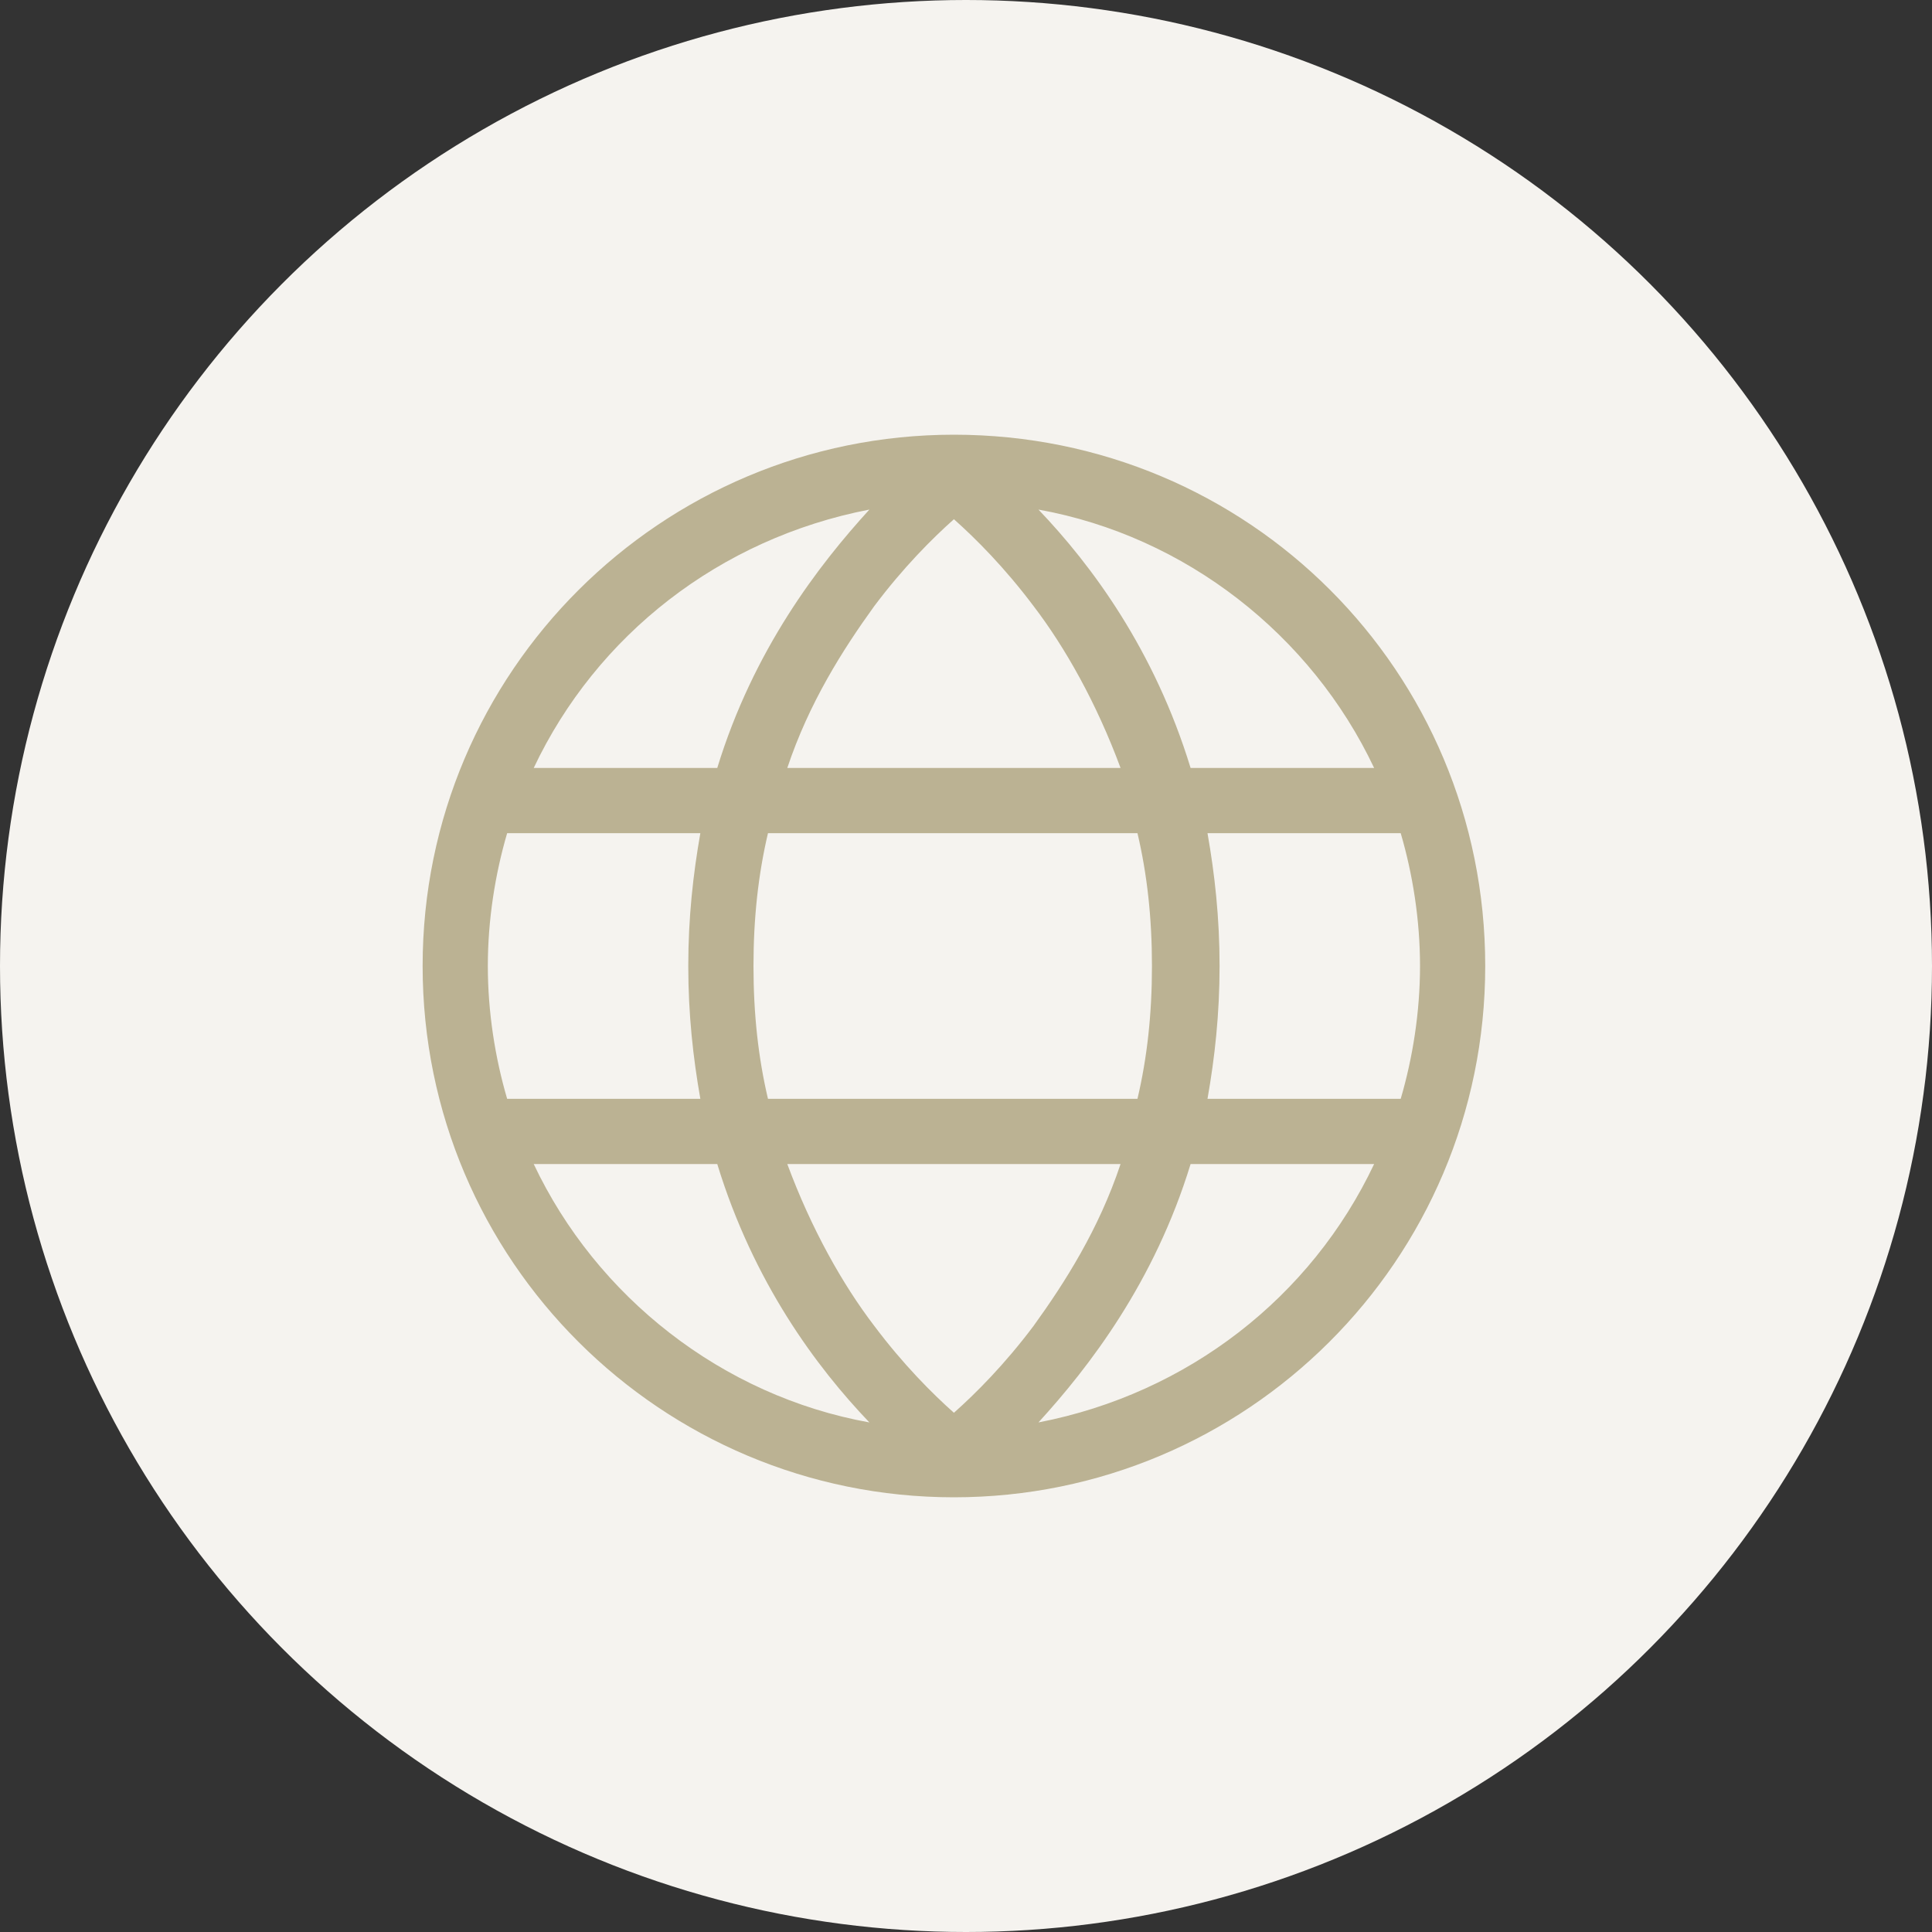
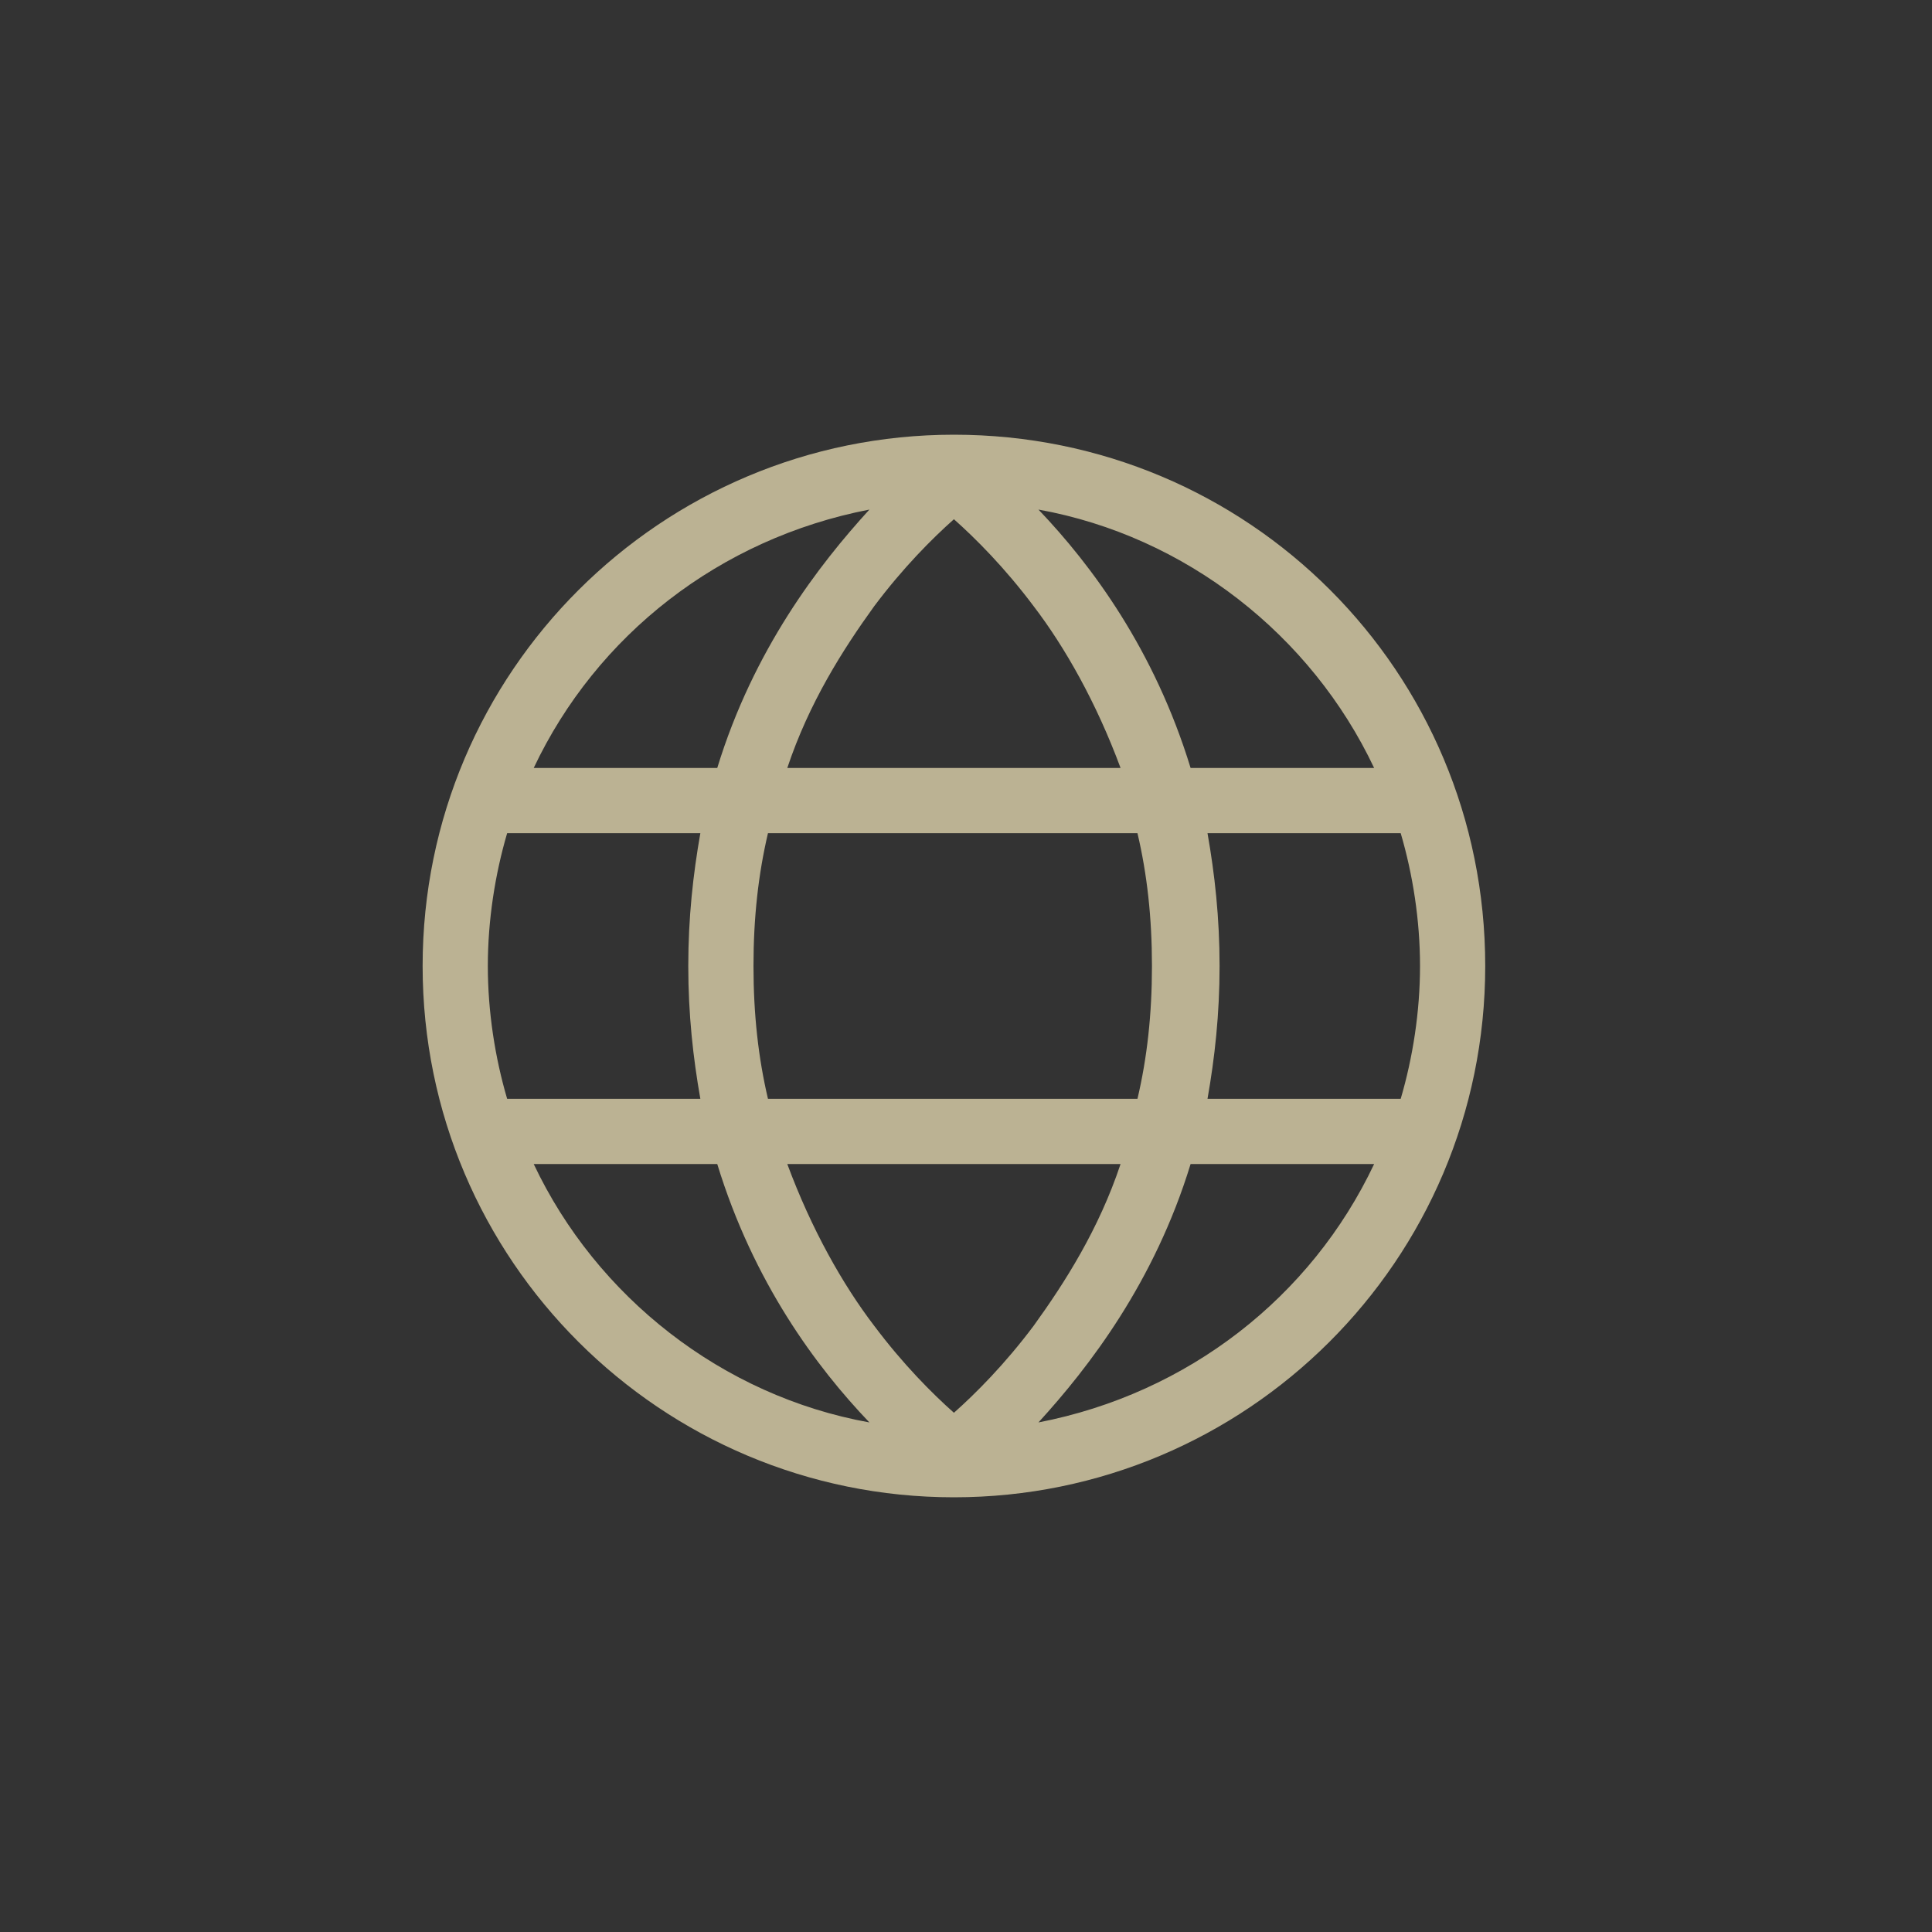
<svg xmlns="http://www.w3.org/2000/svg" version="1.1" viewBox="0 0 80 80">
  <rect x="0" y="0" width="80" height="80" fill="#333333" stroke="none" />
  <defs>
    <style> .cls-1 { fill: #f5f3ef; } .cls-2 { fill: #bbb293; } </style>
  </defs>
  <g>
    <g id="Grafica">
-       <circle class="cls-1" cx="40" cy="40" r="40" />
      <path class="cls-2" d="M39.5,18c-12.1,0-22,9.8-22,22s9.9,22,22,22,22-9.8,22-22-9.8-22-22-22ZM56.9,31.8h-7.6c-1.5-4.9-4.1-8.4-6.3-10.7,6.1,1.1,11.3,5.2,13.9,10.7ZM47.7,40c0,2-.2,3.8-.6,5.5h-15.3c-.4-1.7-.6-3.5-.6-5.5s.2-3.8.6-5.5h15.3c.4,1.7.6,3.5.6,5.5ZM39.5,21.5c.9.8,2.1,2,3.3,3.6,1.3,1.7,2.6,4,3.6,6.7h-13.8c.9-2.7,2.3-4.9,3.6-6.7,1.2-1.6,2.4-2.8,3.3-3.6ZM36,21.1c-2.1,2.3-4.8,5.8-6.3,10.7h-7.6c2.6-5.5,7.7-9.5,13.9-10.7ZM20.2,40c0-1.9.3-3.8.8-5.5h8c-.3,1.7-.5,3.5-.5,5.5s.2,3.8.5,5.5h-8c-.5-1.7-.8-3.6-.8-5.5ZM22.1,48.2h7.6c1.5,4.9,4.1,8.4,6.3,10.7-6.1-1.1-11.3-5.2-13.9-10.7ZM39.5,58.5c-.9-.8-2.1-2-3.3-3.6h0c-1.3-1.7-2.6-4-3.6-6.7h13.8c-.9,2.7-2.3,4.9-3.6,6.7-1.2,1.6-2.4,2.8-3.3,3.6ZM43,58.9c2.1-2.3,4.8-5.8,6.3-10.7h7.6c-2.6,5.5-7.7,9.5-13.9,10.7ZM50,45.5c.3-1.7.5-3.5.5-5.5s-.2-3.8-.5-5.5h8c.5,1.7.8,3.6.8,5.5s-.3,3.8-.8,5.5h-8Z" />
    </g>
  </g>
</svg>